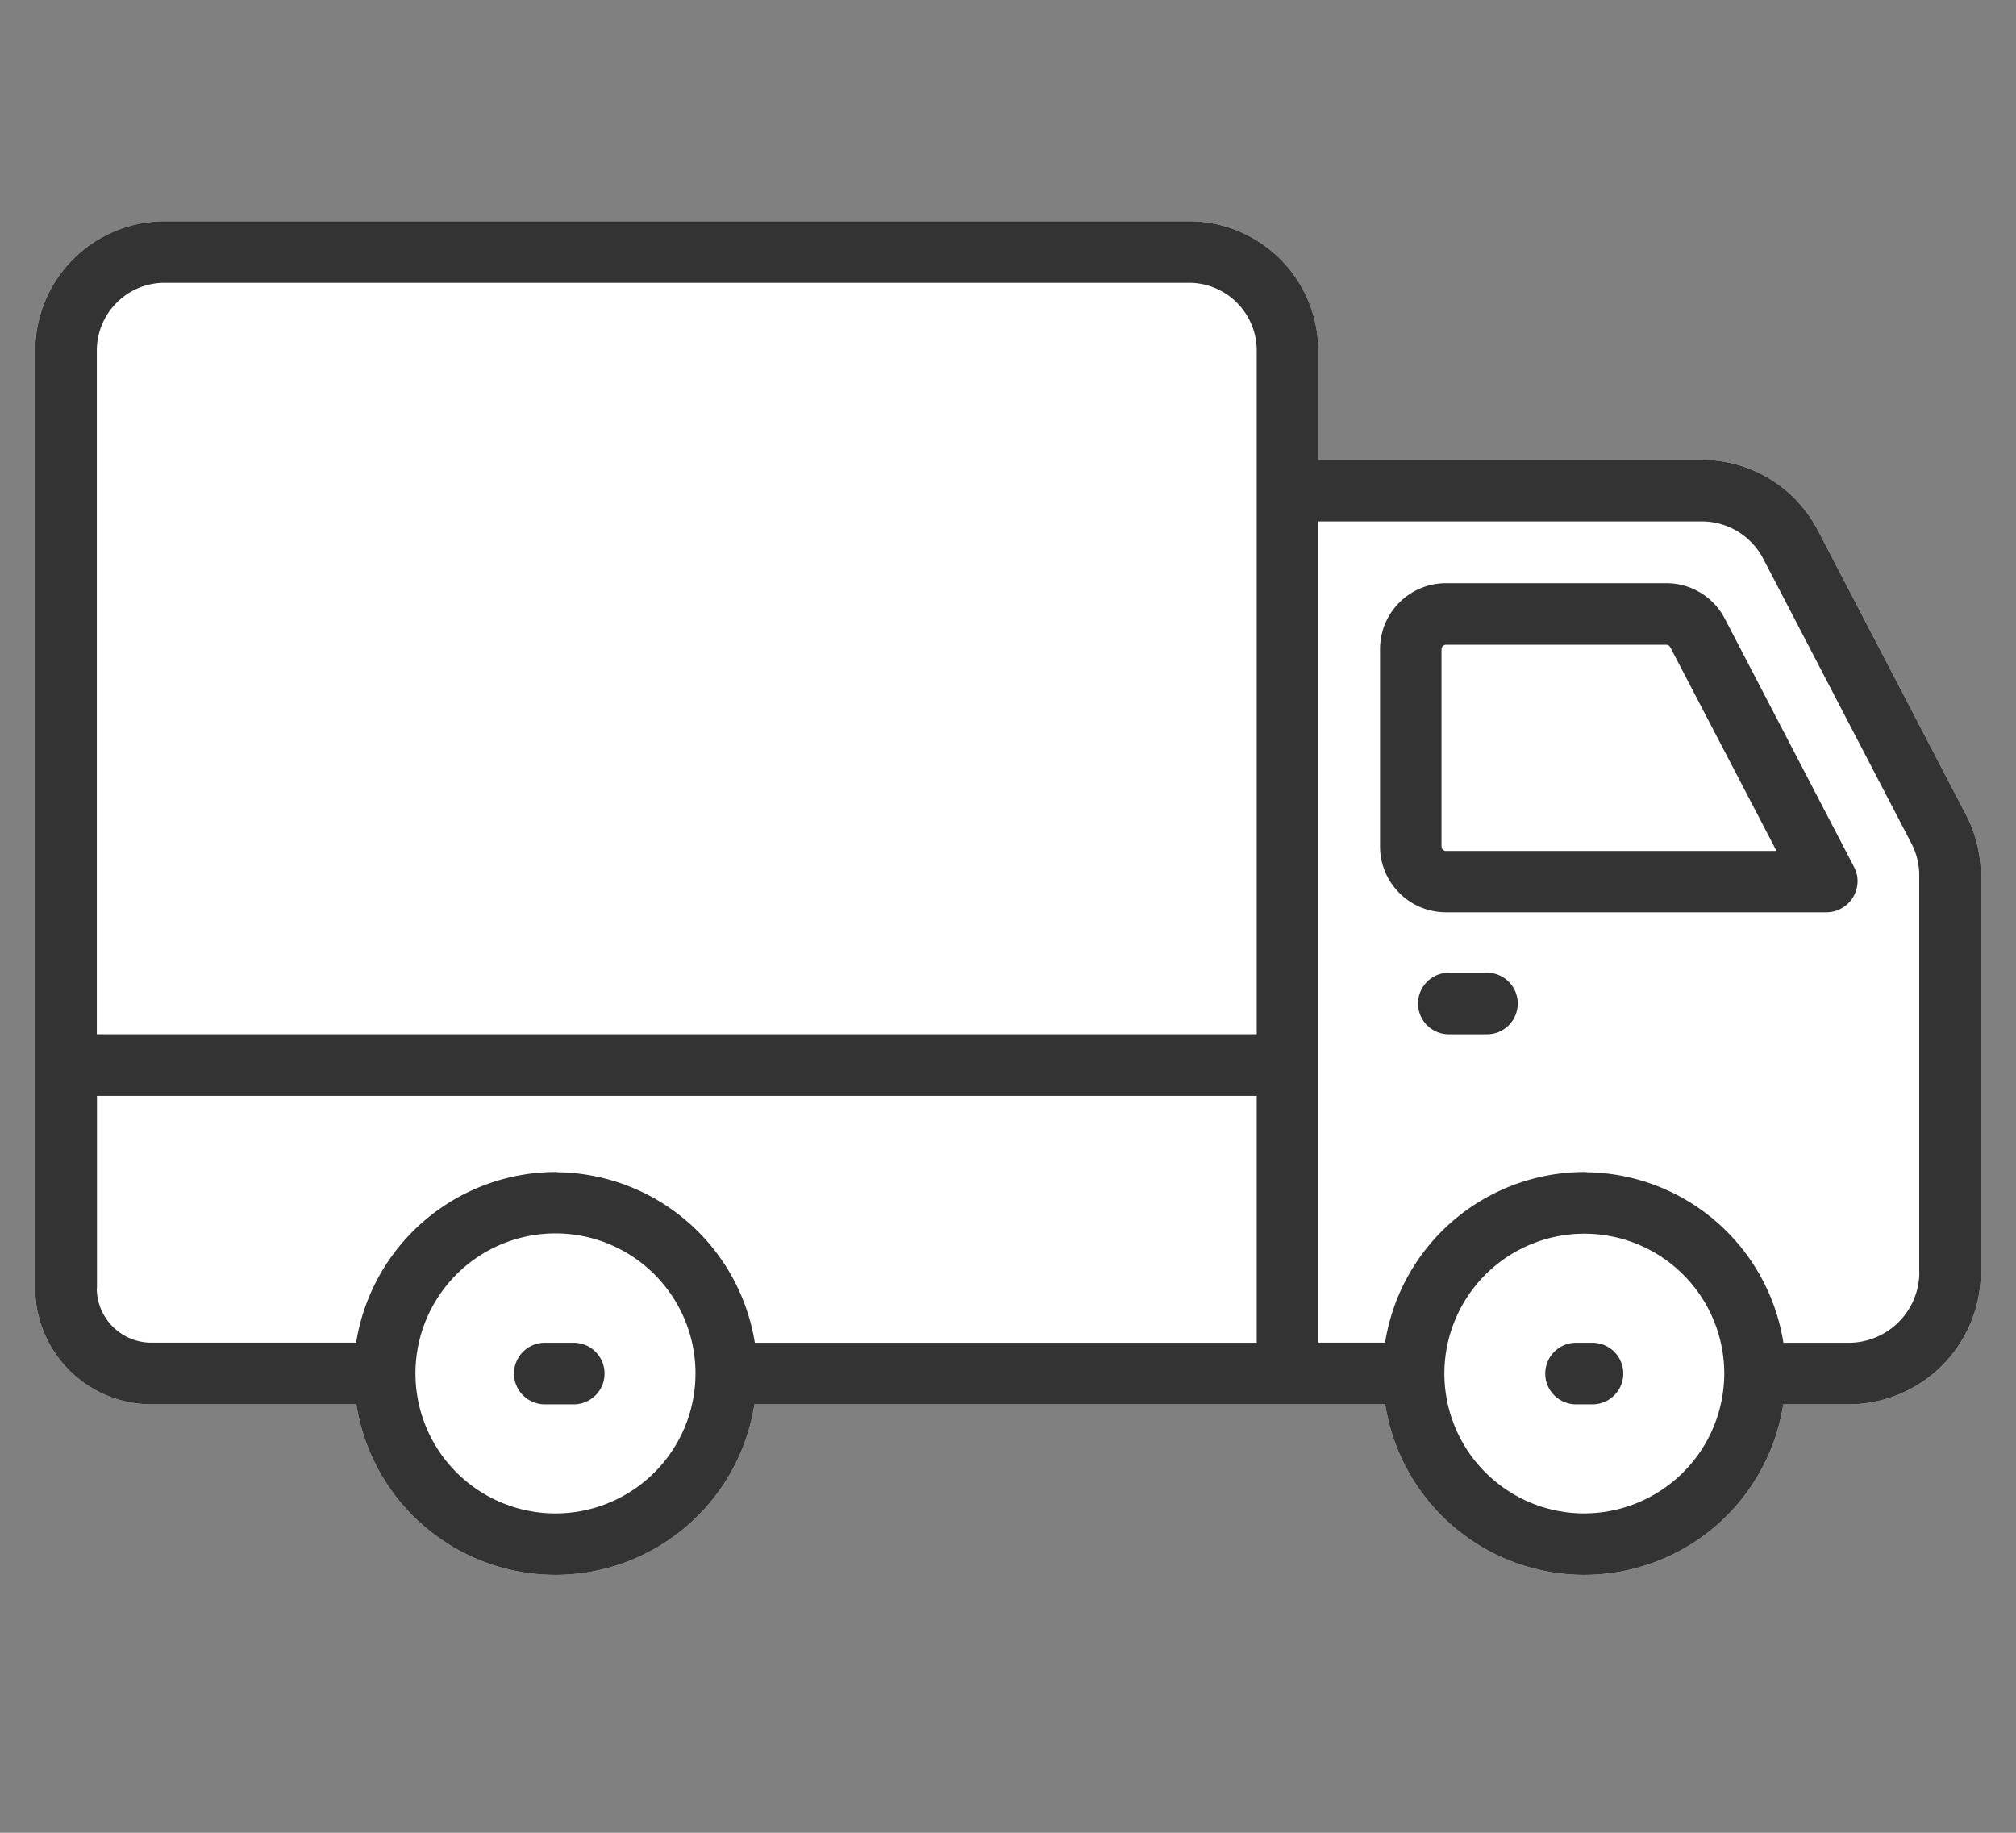
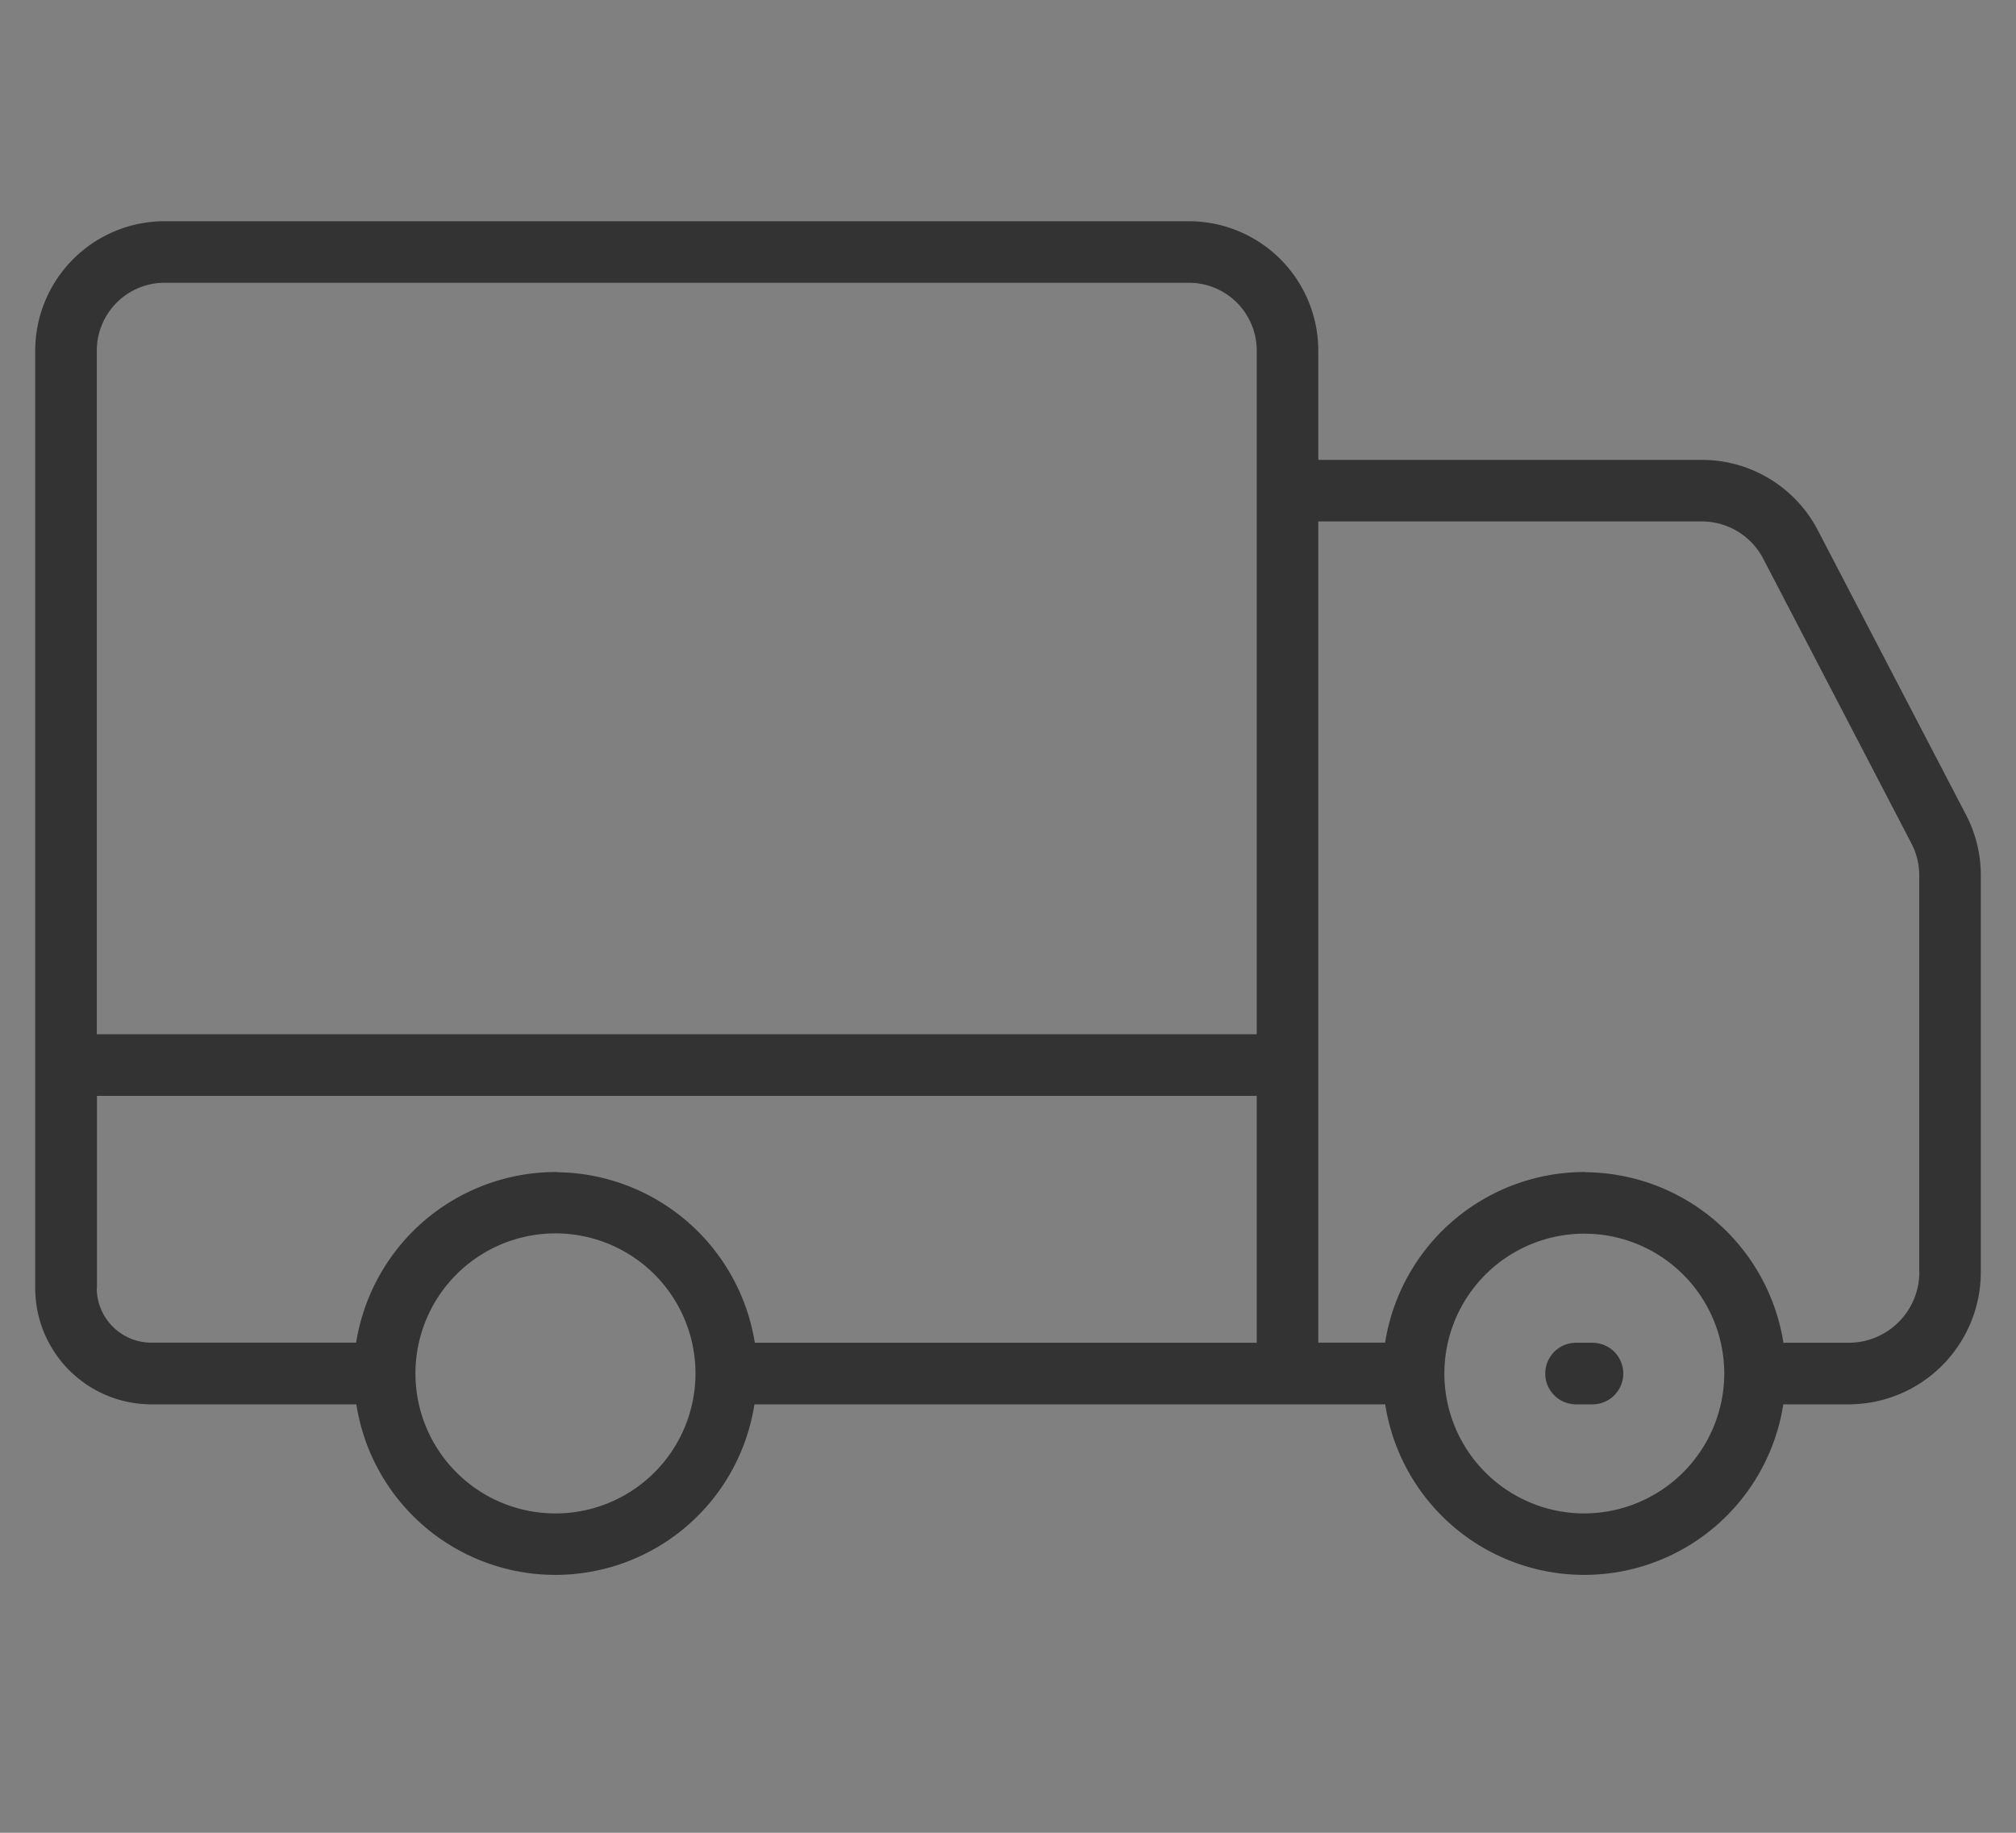
<svg xmlns="http://www.w3.org/2000/svg" width="55" height="50" viewBox="0 0 55 50">
  <rect x="0" y="0" width="55" height="50" fill="#808080" stroke="none" />
  <g id="img" transform="translate(-402.579 -6950.579)">
-     <rect id="長方形_91306" data-name="長方形 91306" width="55" height="50" transform="translate(402.579 6950.579)" fill="#fff" opacity="0" />
    <g id="_x31_2_Truck" transform="translate(373.327 6857.72)">
      <g id="グループ_41714" data-name="グループ 41714" transform="translate(30.213 98.893)">
-         <path id="パス_97168" data-name="パス 97168" d="M78.846,107.326a3.566,3.566,0,0,0-3.174-1.921H65.217v-2.982a3.533,3.533,0,0,0-3.529-3.529H33.742a3.533,3.533,0,0,0-3.529,3.529v25.584a3.172,3.172,0,0,0,3.174,3.164h5.587a5.495,5.495,0,0,0,10.86,0H67.043a5.495,5.495,0,0,0,10.86,0h1.783a3.61,3.61,0,0,0,3.606-3.606V116.741a3.556,3.556,0,0,0-.4-1.646Z" transform="translate(-30.213 -98.893)" fill="#fff" />
-         <path id="パス_97106" data-name="パス 97106" d="M142.981,359.207h-.79a.84.84,0,0,0,0,1.68h.79a.84.84,0,0,0,0-1.68Z" transform="translate(-128.289 -328.609)" fill="#333" />
        <path id="パス_97107" data-name="パス 97107" d="M381.978,359.207h-.449a.84.84,0,0,0,0,1.68h.449a.84.84,0,1,0,0-1.68Z" transform="translate(-339.493 -328.609)" fill="#333" />
        <path id="パス_97108" data-name="パス 97108" d="M78.846,107.326a3.566,3.566,0,0,0-3.174-1.921H65.217v-2.982a3.533,3.533,0,0,0-3.529-3.529H33.742a3.533,3.533,0,0,0-3.529,3.529v25.584a3.172,3.172,0,0,0,3.174,3.164h5.587a5.495,5.495,0,0,0,10.86,0H67.043a5.495,5.495,0,0,0,10.86,0h1.783a3.61,3.61,0,0,0,3.606-3.606V116.741a3.556,3.556,0,0,0-.4-1.646Zm-45.1-6.753H61.689a1.851,1.851,0,0,1,1.849,1.849v18.653H31.893V102.422a1.852,1.852,0,0,1,1.849-1.849Zm-1.849,27.434v-5.251H63.538v6.735H49.845a5.526,5.526,0,0,0-5.367-4.652c-.023,0-.044-.006-.067-.006s-.022,0-.033,0a5.521,5.521,0,0,0-5.41,4.655H33.386a1.49,1.49,0,0,1-1.494-1.484Zm12.505,6.14a3.82,3.82,0,0,1-3.816-3.809s0,0,0-.007a3.82,3.82,0,1,1,3.814,3.816Zm28.069,0a3.819,3.819,0,0,1-3.814-3.8s0-.009,0-.014a3.818,3.818,0,0,1,7.636,0s0,.007,0,.011A3.825,3.825,0,0,1,72.467,134.146Zm9.144-6.582a1.928,1.928,0,0,1-1.926,1.926H77.907a5.511,5.511,0,0,0-5.355-4.652c-.023,0-.045-.006-.069-.006l-.031,0a5.511,5.511,0,0,0-5.412,4.655H65.218V107.084H75.672a1.892,1.892,0,0,1,1.684,1.017l4.045,7.772a1.875,1.875,0,0,1,.211.868v10.823Z" transform="translate(-30.213 -98.893)" fill="#333" />
-         <path id="パス_97109" data-name="パス 97109" d="M351.737,183.881a1.8,1.8,0,0,0-1.6-.97H344.13a1.8,1.8,0,0,0-1.8,1.8v5.379a1.8,1.8,0,0,0,1.8,1.8h10.388a.854.854,0,0,0,.84-.856.837.837,0,0,0-.1-.388Zm-7.607,6.335a.123.123,0,0,1-.123-.123v-5.379a.123.123,0,0,1,.123-.123h6.008a.123.123,0,0,1,.109.066l2.9,5.559Z" transform="translate(-305.641 -173.035)" fill="#333" />
-         <path id="パス_97110" data-name="パス 97110" d="M353.052,273.3h-1.04a.84.84,0,1,0,0,1.68h1.04a.84.84,0,0,0,0-1.68Z" transform="translate(-313.446 -252.797)" fill="#333" />
      </g>
    </g>
  </g>
</svg>